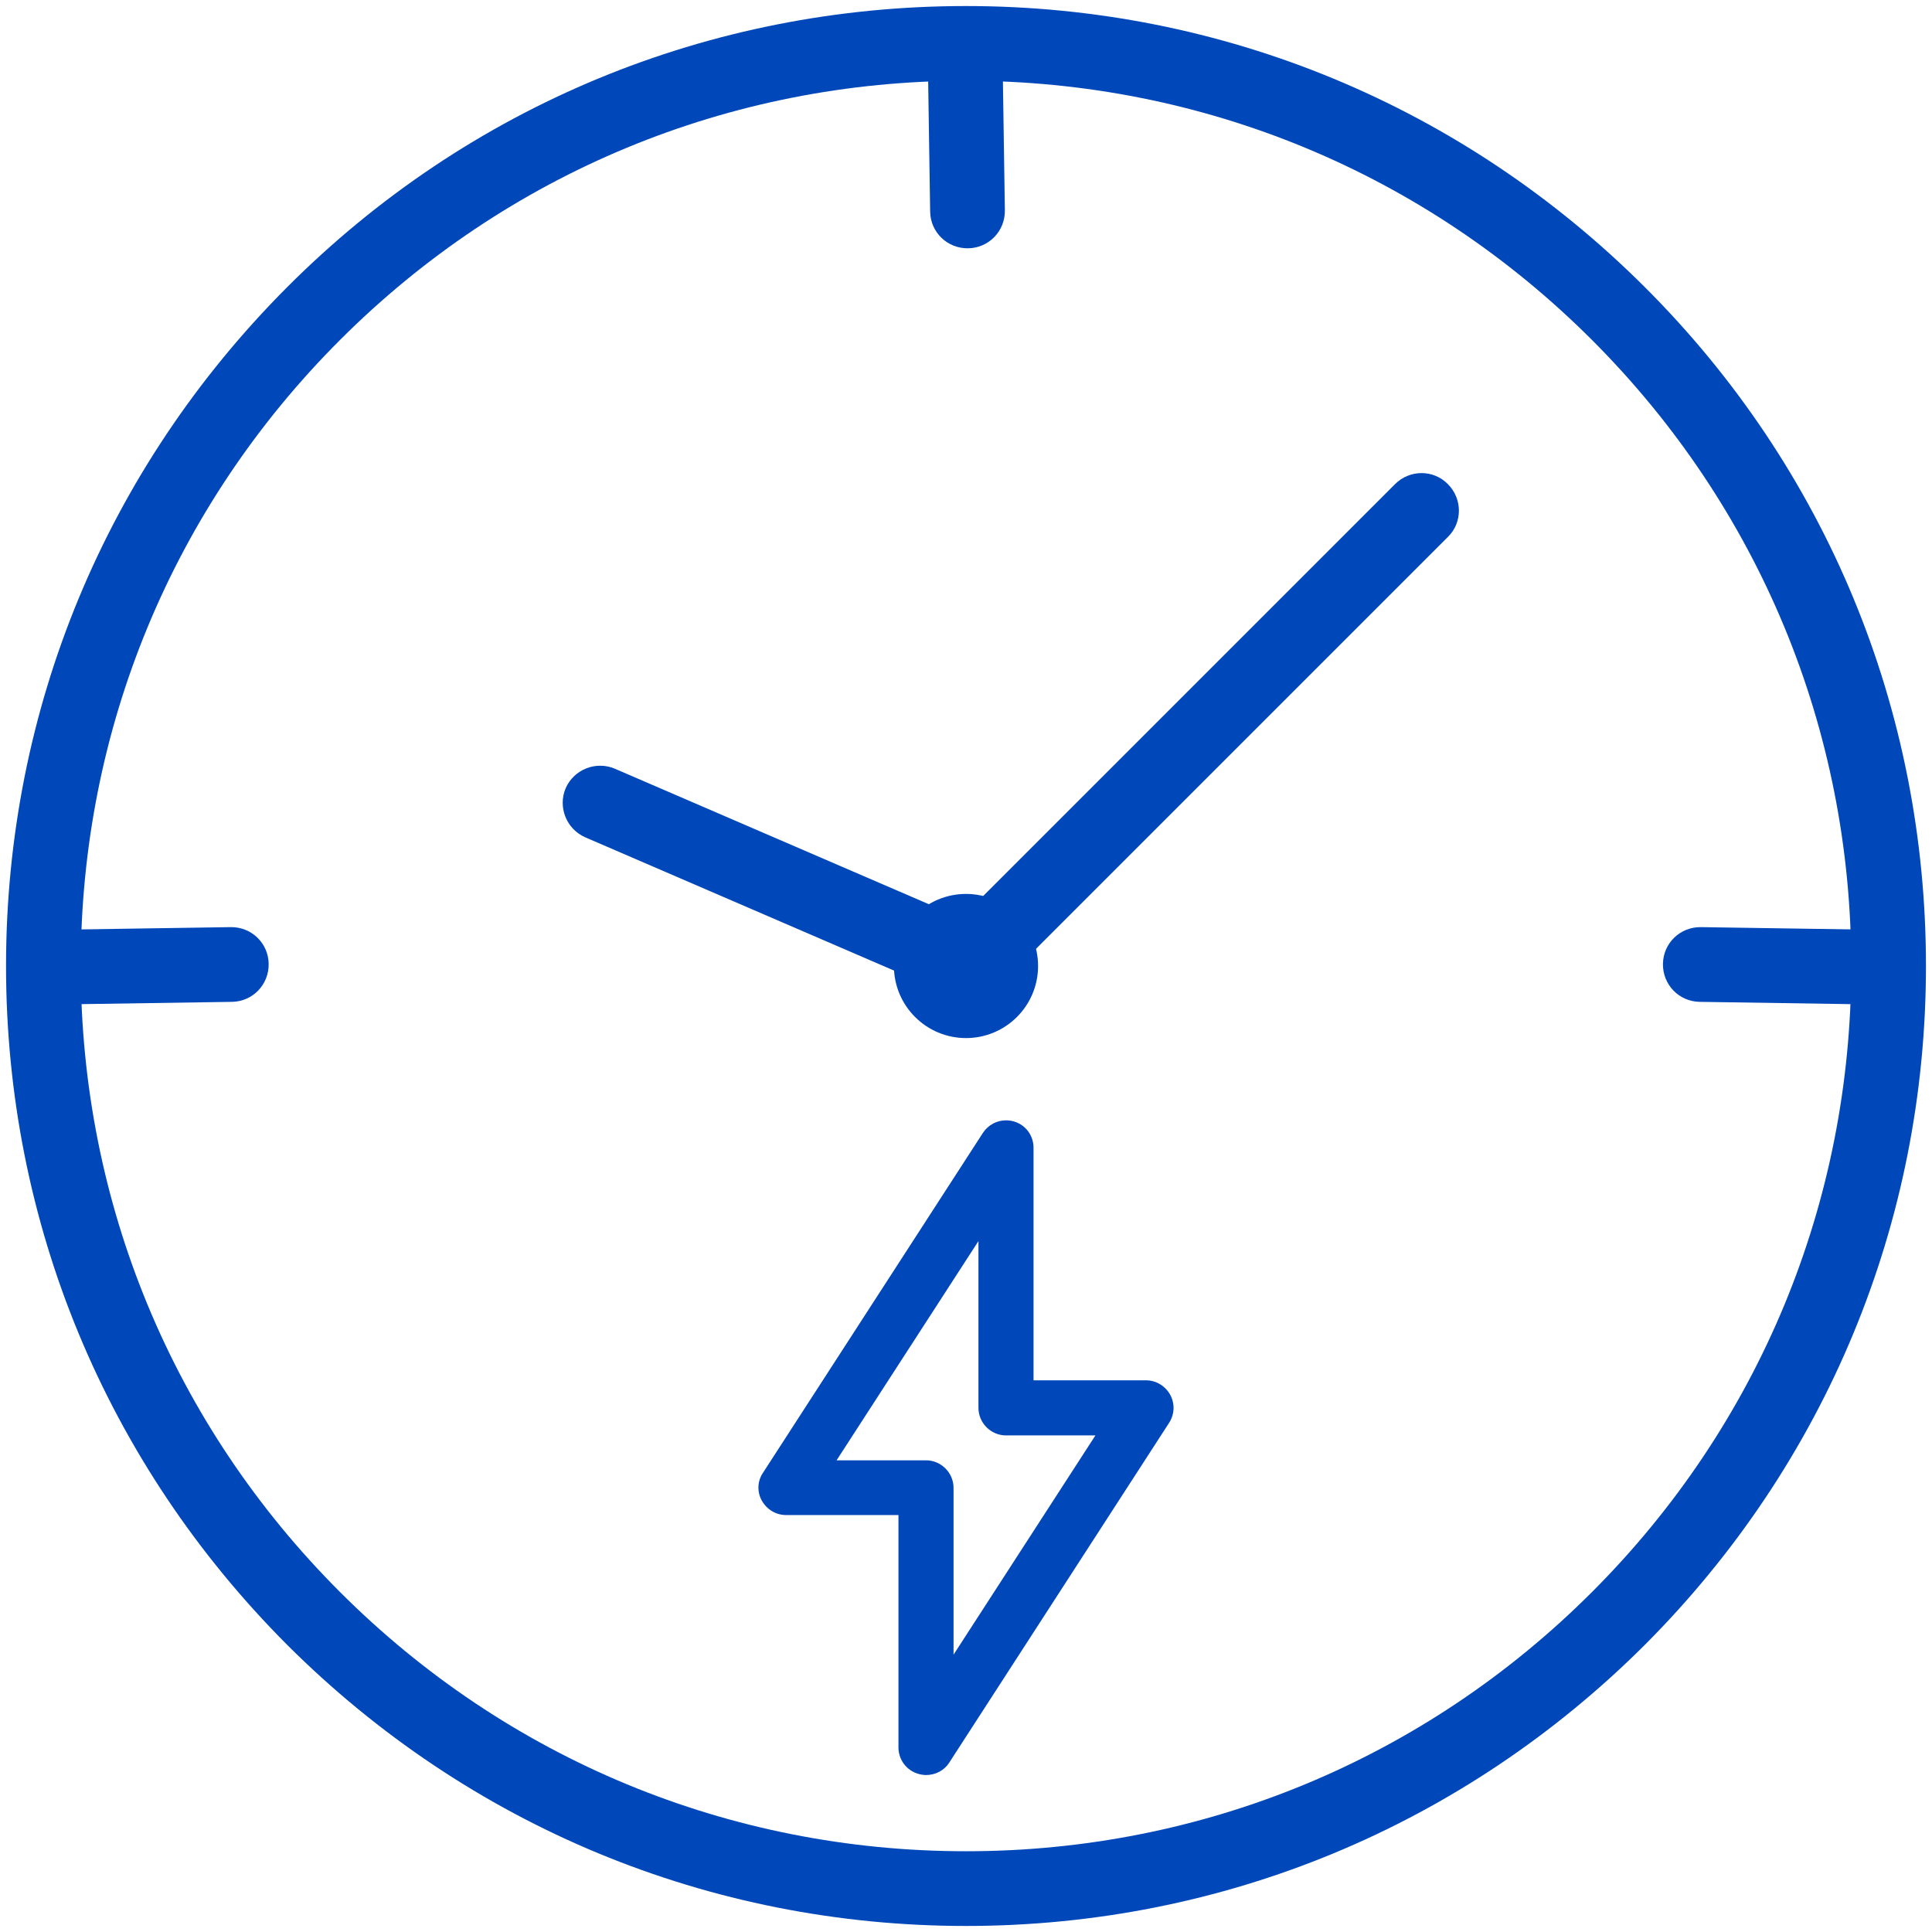
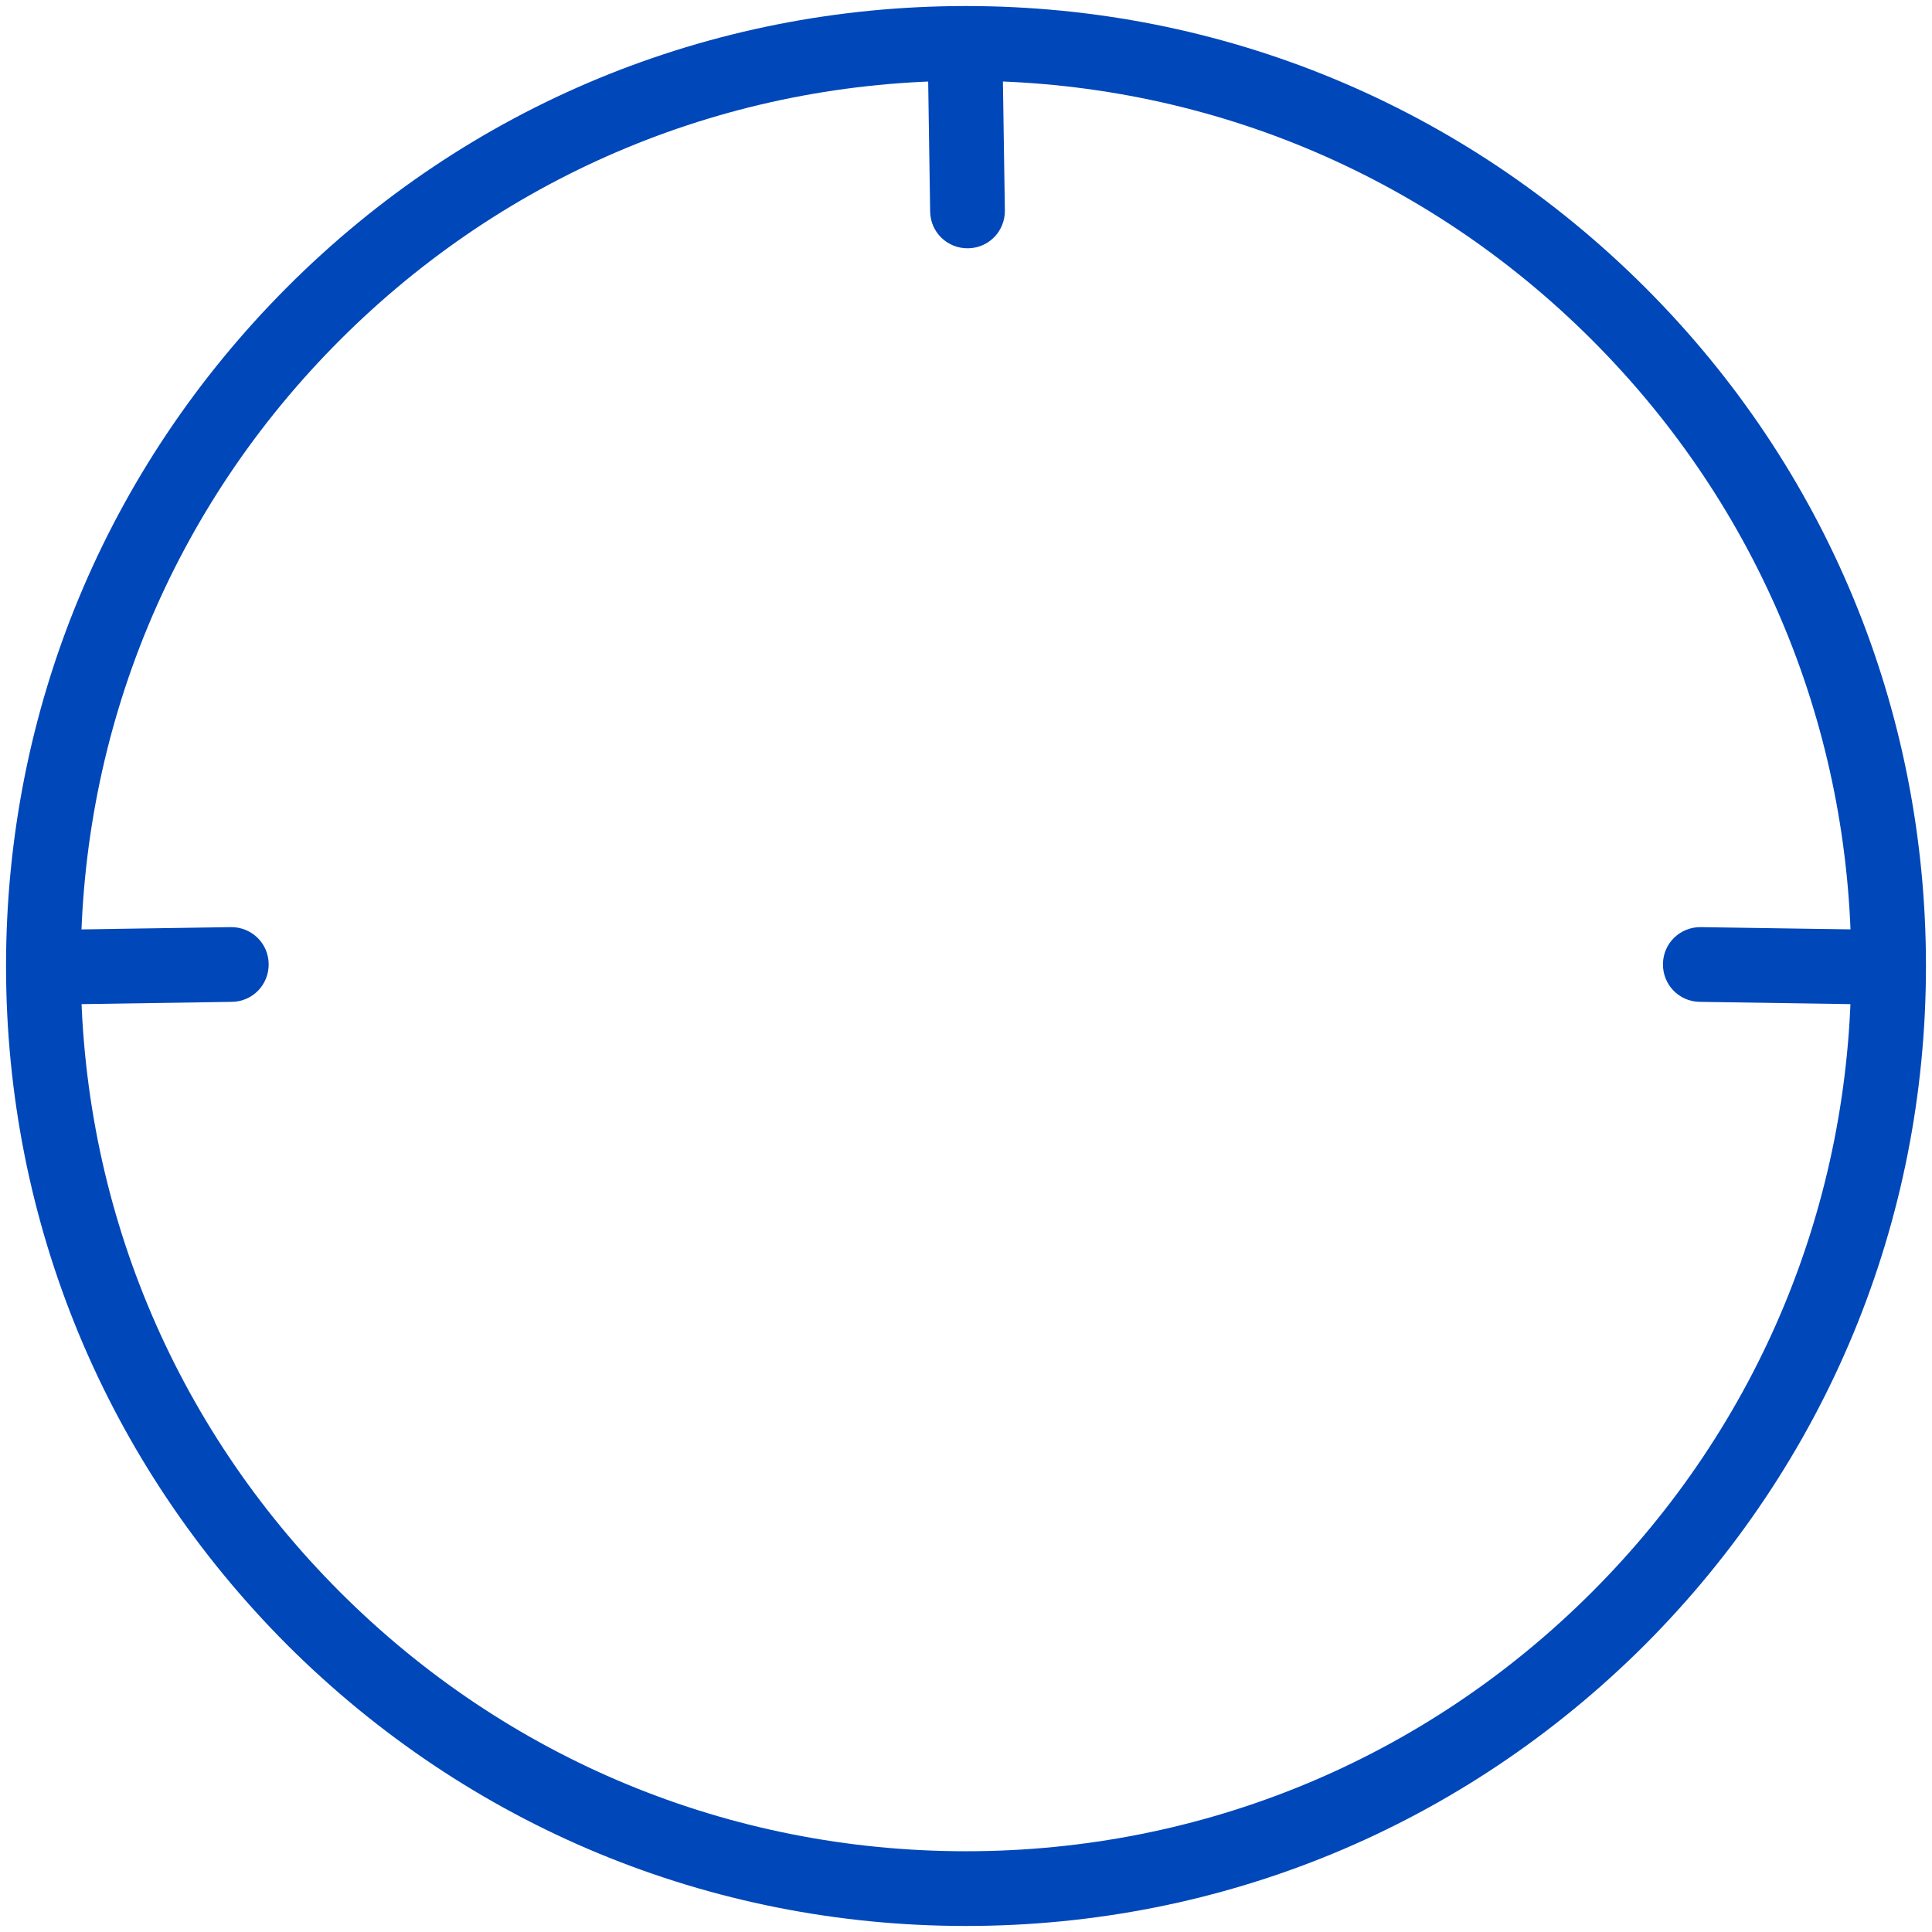
<svg xmlns="http://www.w3.org/2000/svg" version="1.1" id="Слой_1" x="0px" y="0px" viewBox="0 0 512 512" style="enable-background:new 0 0 512 512;" xml:space="preserve">
  <style type="text/css"> .st0{fill:#0047BA;} </style>
-   <path class="st0" d="M245.4,470.4c-0.6,0-1.3-0.1-2-0.3c-3.2-0.9-5.3-3.8-5.3-7v-61.6h-29.8c-2.7,0-5.1-1.5-6.4-3.8 c-1.3-2.3-1.2-5.2,0.3-7.4l58.3-90.1c1.4-2.1,3.7-3.3,6.1-3.3c0.7,0,1.4,0.1,2.1,0.3c3.1,0.9,5.2,3.7,5.2,7v61.6h29.8 c2.7,0,5.1,1.5,6.4,3.8c1.3,2.4,1.2,5.2-0.3,7.5l-58.3,90.1C250.2,469.2,247.9,470.4,245.4,470.4z M245.4,387c4,0,7.3,3.3,7.3,7.3 v44.2l37.6-58.1h-23.7c-4,0-7.3-3.3-7.3-7.3v-44.2L221.7,387H245.4z" />
  <path class="st0" d="M256,510.4c-68,0-131.8-26.5-179.9-74.5C28.1,387.8,1.6,324,1.6,256S28.1,124.2,76.1,76.1S188,1.6,256,1.6 s131.8,26.5,179.9,74.5S510.4,188,510.4,256s-26.5,131.8-74.5,179.9C387.8,483.9,324,510.4,256,510.4z M256,21.4 c-62.7,0-121.6,24.4-165.9,68.7C45.8,134.4,21.4,193.3,21.4,256c0,62.7,24.4,121.6,68.7,165.9c44.3,44.3,103.2,68.7,165.9,68.7 c62.7,0,121.6-24.4,165.9-68.7s68.7-103.2,68.7-165.9c0-62.7-24.4-121.6-68.7-165.9C377.6,45.8,318.7,21.4,256,21.4z" />
-   <path class="st0" d="M263,263l-14-14l120.7-120.7c3.9-3.9,10.2-3.9,14,0v0c3.9,3.9,3.9,10.2,0,14L263,263z" />
-   <path class="st0" d="M255.2,265.1l-100.1-43.2c-5-2.2-7.3-8-5.2-13v0c2.2-5,8-7.3,13-5.2l100.1,43.2L255.2,265.1z" />
  <path class="st0" d="M265.6,9.5l0.7,46.2c0.1,5.5-4.2,10-9.7,10.1h0c-5.5,0.1-10-4.2-10.1-9.7l-0.7-46.2L265.6,9.5z" />
  <path class="st0" d="M14.9,246.4l46.2-0.7c5.5-0.1,10,4.2,10.1,9.7v0c0.1,5.5-4.2,10-9.7,10.1l-46.2,0.7L14.9,246.4z" />
  <path class="st0" d="M497,246.4l-46.2-0.7c-5.5-0.1-10,4.2-10.1,9.7v0c-0.1,5.5,4.2,10,9.7,10.1l46.2,0.7L497,246.4z" />
-   <circle class="st0" cx="256" cy="256" r="19.1" />
</svg>